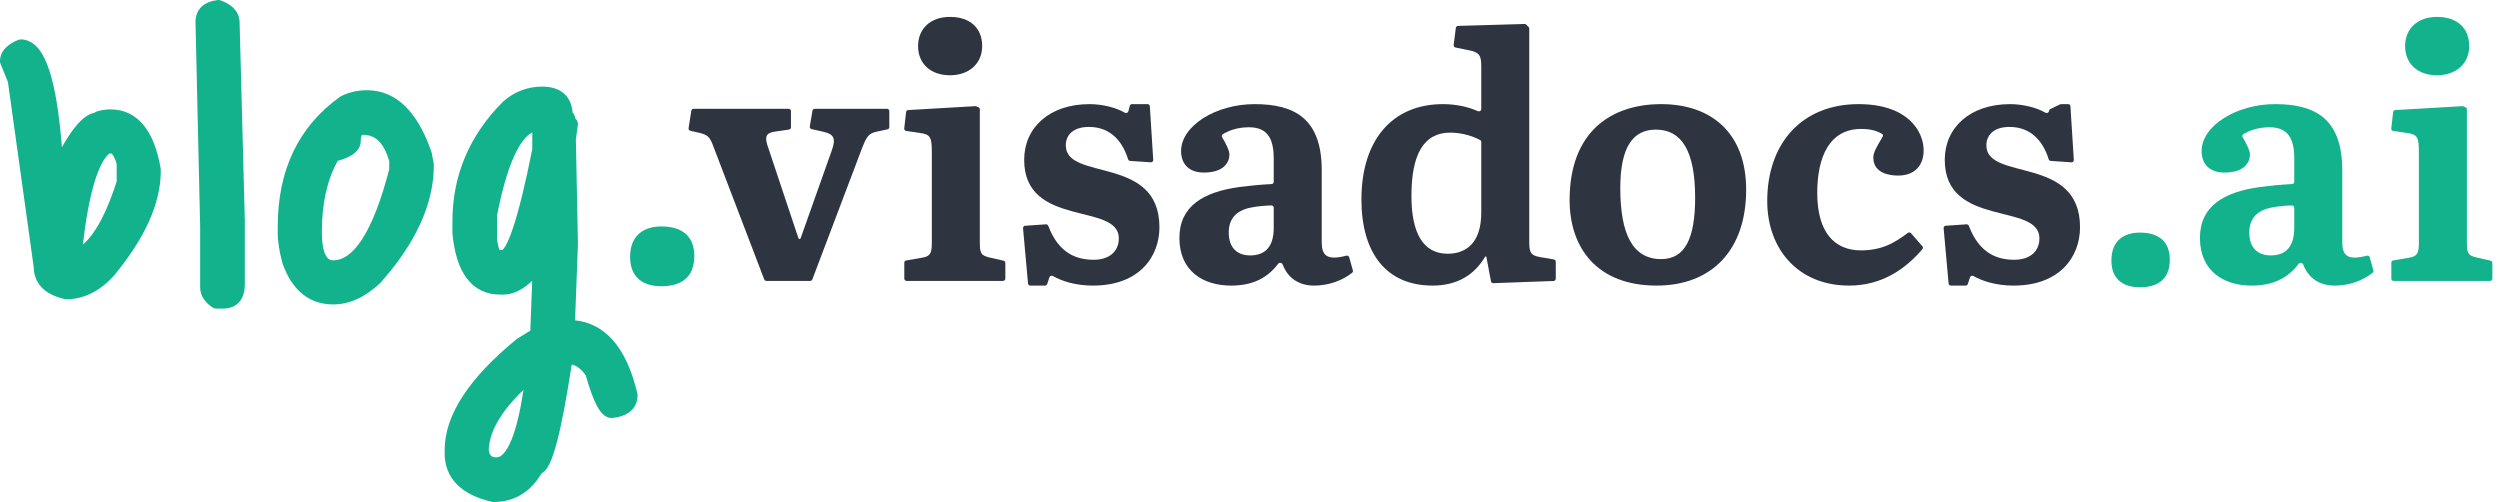
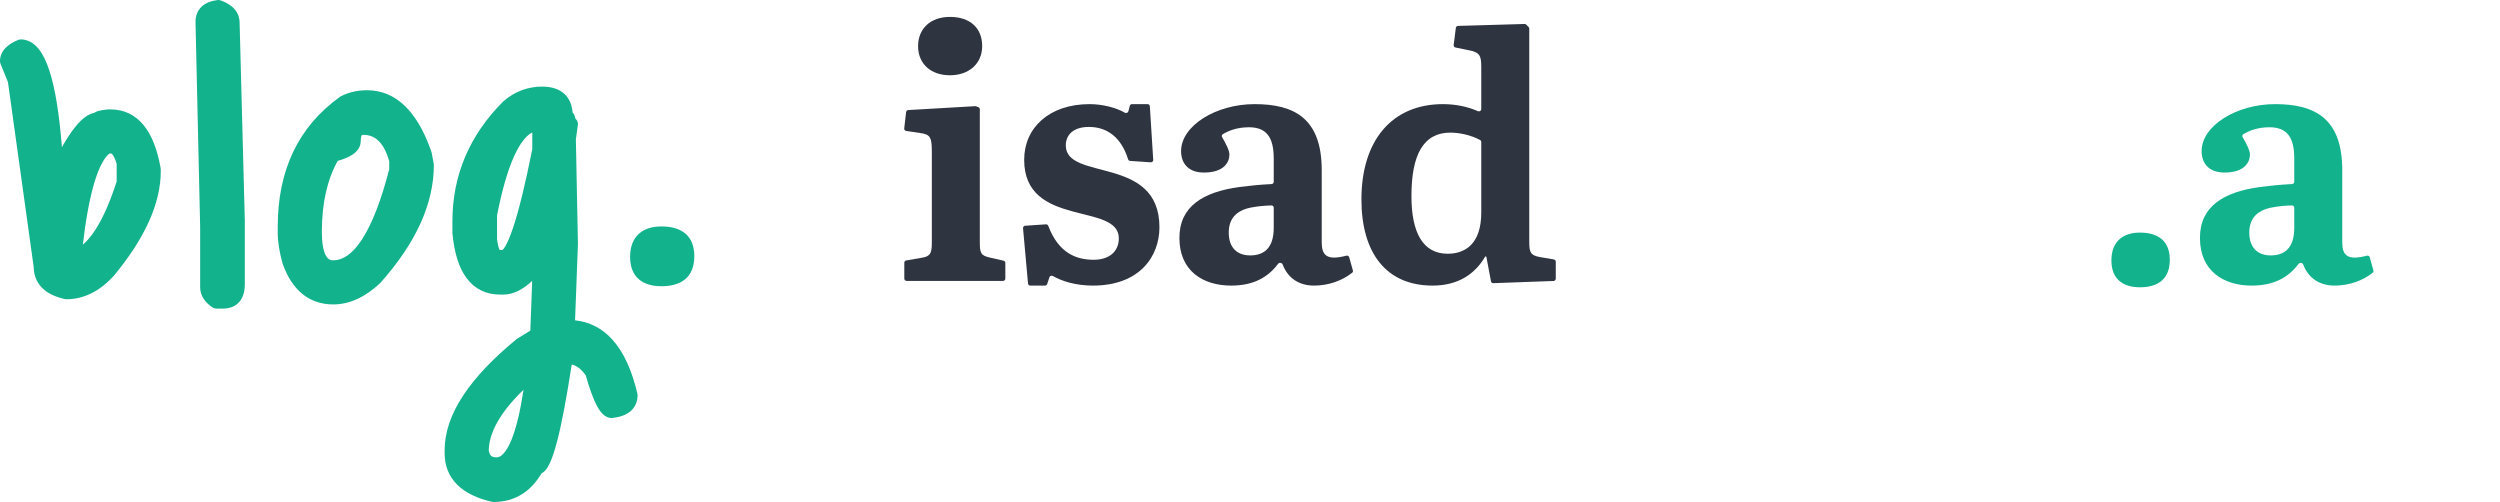
<svg xmlns="http://www.w3.org/2000/svg" width="249" height="50" viewBox="0 0 249 50" fill="none">
  <path d="M53.997 8.626C54.886 8.626 55.677 8.838 56.244 9.381C56.732 9.847 56.969 10.477 57.029 11.19C57.126 11.296 57.19 11.413 57.23 11.515C57.27 11.612 57.297 11.718 57.316 11.826C57.345 11.85 57.372 11.876 57.397 11.904C57.524 12.051 57.583 12.246 57.557 12.438L57.356 13.883L57.562 24.264C57.563 24.276 57.562 24.289 57.562 24.302L57.276 31.904C58.714 32.057 59.952 32.688 60.962 33.79C62.111 35.044 62.937 36.873 63.484 39.204C63.496 39.255 63.502 39.307 63.502 39.358C63.502 39.996 63.273 40.561 62.783 40.972C62.321 41.359 61.693 41.553 60.99 41.629C60.966 41.632 60.942 41.633 60.918 41.633C60.511 41.633 60.196 41.408 59.98 41.184C59.76 40.954 59.565 40.645 59.388 40.295C59.041 39.611 58.694 38.632 58.34 37.383C57.872 36.732 57.405 36.409 56.943 36.303C56.426 39.672 55.938 42.246 55.475 44.01C55.23 44.939 54.985 45.678 54.731 46.196C54.606 46.453 54.461 46.693 54.288 46.878C54.199 46.973 54.081 47.074 53.935 47.148C53.416 48.027 52.777 48.725 52.007 49.211C51.165 49.742 50.202 50 49.142 50C49.09 50 49.038 49.993 48.988 49.981C47.524 49.638 46.346 49.083 45.528 48.266C44.694 47.431 44.286 46.372 44.286 45.143V44.833C44.286 41.277 46.805 37.591 51.452 33.776L51.489 33.748C51.502 33.739 51.514 33.731 51.527 33.723L52.821 32.93L53.005 27.974C52.093 28.835 51.134 29.341 50.124 29.341H49.813C48.424 29.341 47.285 28.792 46.472 27.7C45.686 26.646 45.241 25.135 45.063 23.255C45.062 23.234 45.061 23.213 45.06 23.192V22.056C45.061 17.462 46.755 13.472 50.112 10.114L50.148 10.08C51.264 9.118 52.556 8.626 53.997 8.626ZM52.142 38.823C49.778 41.104 48.704 43.121 48.681 44.879C48.736 45.176 48.833 45.325 48.919 45.402C49.005 45.479 49.157 45.555 49.452 45.555C49.641 45.555 49.86 45.478 50.12 45.208C50.391 44.927 50.678 44.463 50.958 43.768C51.417 42.63 51.815 40.989 52.142 38.823ZM21.739 3.25908e-05C21.818 -0.001 21.898 0.012 21.973 0.039C22.517 0.234 22.99 0.503 23.33 0.88C23.68 1.267 23.861 1.737 23.865 2.257L24.382 21.935V28.306C24.382 28.971 24.241 29.595 23.846 30.059C23.432 30.543 22.844 30.734 22.211 30.734H21.539C21.406 30.734 21.276 30.695 21.166 30.621C20.432 30.132 19.937 29.466 19.936 28.615V22.639L19.472 2.186C19.472 2.181 19.472 2.176 19.472 2.171C19.472 1.59 19.658 1.059 20.085 0.659C20.493 0.277 21.05 0.085 21.66 0.006L21.739 3.25908e-05ZM36.548 8.987C39.443 8.988 41.498 11.105 42.841 14.763L42.968 15.122L42.982 15.168C42.987 15.184 42.99 15.2 42.993 15.216L43.2 16.301C43.208 16.342 43.212 16.384 43.212 16.426C43.212 20.332 41.385 24.255 37.876 28.186C37.862 28.201 37.847 28.217 37.831 28.232C36.371 29.582 34.821 30.321 33.19 30.321C32.019 30.321 30.982 29.981 30.119 29.28C29.266 28.587 28.626 27.578 28.168 26.314C28.162 26.298 28.157 26.282 28.152 26.267C27.832 25.127 27.662 24.099 27.662 23.192V22.572C27.662 16.945 29.724 12.595 33.884 9.629L33.928 9.6C33.943 9.591 33.958 9.583 33.974 9.575C34.763 9.181 35.625 8.987 36.548 8.987ZM2.067 3.924C2.767 3.924 3.349 4.278 3.807 4.823C4.253 5.356 4.614 6.106 4.915 7.022C5.493 8.783 5.905 11.34 6.166 14.658C6.62 13.857 7.053 13.194 7.468 12.674C7.813 12.241 8.162 11.886 8.519 11.634C8.782 11.448 9.072 11.303 9.381 11.24C9.389 11.234 9.398 11.228 9.405 11.223C9.536 11.136 9.682 11.085 9.798 11.052C10.039 10.983 10.361 10.935 10.732 10.899C10.753 10.898 10.775 10.896 10.796 10.896H11.002C12.342 10.896 13.464 11.432 14.313 12.475C15.14 13.488 15.684 14.947 16.004 16.774C16.011 16.812 16.014 16.851 16.014 16.89V17.045C16.014 20.299 14.39 23.789 11.313 27.495C11.306 27.504 11.298 27.513 11.29 27.521C9.921 29.001 8.358 29.804 6.612 29.804C6.564 29.804 6.515 29.799 6.468 29.788C5.535 29.583 4.753 29.23 4.199 28.677C3.642 28.119 3.369 27.409 3.357 26.602L0.793 8.183L0.049 6.349C0.016 6.268 0 6.181 0 6.095C0 5.052 0.806 4.384 1.813 3.974L1.875 3.952C1.937 3.934 2.002 3.924 2.067 3.924ZM65.882 22.553C67.83 22.553 69.154 23.43 69.154 25.513C69.154 27.632 67.83 28.509 65.882 28.509C64.081 28.509 62.758 27.668 62.758 25.586C62.758 23.467 64.081 22.553 65.882 22.553ZM36.185 13.433C36.108 13.433 36.072 13.446 36.062 13.451C36.054 13.455 36.047 13.459 36.035 13.476C36 13.525 35.93 13.681 35.93 14.05C35.93 14.651 35.562 15.095 35.116 15.396C34.735 15.653 34.23 15.857 33.635 16.023C32.596 17.888 32.056 20.232 32.056 23.089C32.056 24.224 32.206 24.973 32.434 25.415C32.542 25.626 32.658 25.747 32.766 25.816C32.87 25.884 33.003 25.928 33.19 25.928C34.116 25.928 35.086 25.345 36.072 23.82C37.047 22.313 37.953 20.008 38.767 16.857V16.055C38.494 15.1 38.13 14.449 37.715 14.04C37.304 13.636 36.809 13.433 36.185 13.433ZM53.014 13.191C52.541 13.434 52.034 13.961 51.517 14.925C50.761 16.332 50.084 18.493 49.506 21.45V23.819C49.572 24.345 49.658 24.678 49.742 24.863C49.748 24.875 49.753 24.885 49.758 24.895H50.052L50.054 24.894C50.108 24.846 50.198 24.744 50.313 24.554C50.544 24.174 50.808 23.565 51.1 22.694C51.676 20.973 52.314 18.368 53.014 14.861V13.191ZM10.9 15.291C10.693 15.453 10.461 15.721 10.222 16.14C9.931 16.648 9.651 17.335 9.389 18.218C8.935 19.744 8.552 21.792 8.247 24.374C8.675 24.009 9.11 23.498 9.544 22.816C10.273 21.671 10.967 20.097 11.62 18.074V16.318C11.483 15.868 11.345 15.582 11.224 15.419C11.111 15.268 11.067 15.287 11.096 15.291H10.9Z" fill="#12B28D" />
-   <path d="M242.724 7.497C240.819 7.497 239.548 6.361 239.548 4.591C239.548 2.853 240.785 1.684 242.724 1.684C244.763 1.684 245.934 2.82 245.934 4.591C245.934 6.328 244.63 7.497 242.724 7.497ZM238.404 27.978C238.279 27.978 238.177 27.877 238.177 27.752V26.163C238.177 26.053 238.257 25.959 238.365 25.941L239.916 25.672C240.785 25.539 240.919 25.205 240.919 24.169V15.215C240.919 13.712 240.819 13.378 239.715 13.244L238.36 13.042C238.24 13.024 238.155 12.914 238.169 12.793L238.356 11.161C238.369 11.052 238.458 10.967 238.568 10.961L245.246 10.574C245.281 10.572 245.315 10.578 245.346 10.591L245.56 10.68C245.645 10.715 245.7 10.798 245.7 10.889V24.169C245.7 25.238 245.833 25.439 246.636 25.639L248.065 25.966C248.167 25.99 248.24 26.081 248.24 26.187V27.752C248.24 27.877 248.139 27.978 248.014 27.978H238.404Z" fill="#12B28D" />
  <path d="M224.263 28.445C221.488 28.445 219.114 27.009 219.114 23.701C219.114 20.561 221.454 19.124 225.098 18.623C226.362 18.465 227.089 18.397 228.293 18.333C228.414 18.327 228.508 18.228 228.508 18.107V15.783C228.508 13.611 227.74 12.676 226.035 12.676C224.885 12.676 224.037 13.004 223.44 13.363C223.337 13.425 223.307 13.558 223.368 13.662C223.692 14.22 224.095 14.963 224.095 15.382C224.095 16.151 223.561 17.186 221.555 17.186C220.017 17.186 219.281 16.284 219.281 15.048C219.281 12.542 222.725 10.371 226.603 10.371C230.581 10.371 233.289 11.807 233.289 16.952V24.136C233.289 25.456 233.818 25.97 235.744 25.465C235.865 25.434 235.991 25.503 236.025 25.624L236.392 26.935C236.416 27.021 236.388 27.113 236.319 27.168C235.294 27.98 233.938 28.445 232.52 28.445C231.107 28.445 229.937 27.77 229.4 26.346C229.33 26.16 229.062 26.117 228.943 26.276C227.86 27.722 226.367 28.445 224.263 28.445ZM226.168 25.439C227.506 25.439 228.508 24.737 228.508 22.699V20.686C228.508 20.562 228.407 20.46 228.283 20.463C227.639 20.476 226.821 20.545 226.135 20.694C224.764 20.995 224.029 21.797 224.029 23.167C224.029 24.67 224.864 25.439 226.168 25.439Z" fill="#12B28D" />
  <path d="M213.138 28.613C211.5 28.613 210.296 27.844 210.296 25.94C210.296 24.002 211.5 23.167 213.138 23.167C214.91 23.167 216.113 23.969 216.113 25.873C216.113 27.811 214.91 28.613 213.138 28.613Z" fill="#12B28D" />
-   <path d="M194.306 28.445C194.189 28.445 194.091 28.356 194.081 28.24L193.585 22.729C193.574 22.602 193.669 22.491 193.795 22.483L195.868 22.343C195.969 22.336 196.062 22.399 196.098 22.493C197.144 25.262 198.946 25.873 200.618 25.873C202.19 25.873 203.126 25.038 203.126 23.735C203.126 20.126 193.698 22.732 193.698 15.917C193.698 12.743 196.172 10.371 200.217 10.371C201.472 10.371 202.86 10.717 203.714 11.22C203.853 11.302 204.039 11.235 204.079 11.079L204.112 10.952C204.122 10.913 204.154 10.883 204.193 10.875C204.201 10.873 204.209 10.87 204.217 10.866L205.185 10.393C205.216 10.379 205.25 10.371 205.284 10.371H205.989C206.109 10.371 206.207 10.463 206.215 10.582L206.553 15.927C206.562 16.063 206.448 16.176 206.312 16.167L204.253 16.028C204.158 16.021 204.078 15.956 204.05 15.865C203.363 13.665 201.948 12.643 200.15 12.643C198.546 12.643 197.844 13.478 197.844 14.48C197.844 18.088 207.171 15.415 207.171 22.632C207.171 25.572 205.165 28.445 200.552 28.445C198.763 28.445 197.414 27.978 196.555 27.492C196.426 27.42 196.261 27.479 196.214 27.618L195.99 28.291C195.959 28.383 195.872 28.445 195.775 28.445H194.306Z" fill="#2F3540" />
-   <path d="M184.174 28.445C179.059 28.445 176.016 24.77 176.016 20.026C176.016 14.213 179.527 10.371 185.11 10.371C190.024 10.371 191.595 13.077 191.595 14.981C191.595 16.451 190.726 17.487 189.055 17.487C188.252 17.487 186.581 17.287 186.581 15.683C186.581 15.208 186.881 14.674 187.509 13.625C187.57 13.523 187.543 13.391 187.441 13.329C186.905 13.005 186.249 12.843 185.377 12.843C182.235 12.843 180.998 15.583 180.998 19.224C180.998 23.167 182.736 24.937 185.344 24.937C187.399 24.937 188.652 24.228 190.022 23.195C190.118 23.123 190.252 23.136 190.331 23.226L191.468 24.525C191.542 24.609 191.543 24.733 191.471 24.817C189.838 26.73 187.498 28.445 184.174 28.445Z" fill="#2F3540" />
-   <path d="M164.992 28.445C159.108 28.445 156.333 24.737 156.333 19.926C156.333 13.144 160.445 10.371 165.46 10.371C170.441 10.371 173.918 13.244 173.918 18.89C173.918 24.971 170.441 28.445 164.992 28.445ZM165.46 25.806C167.8 25.806 168.836 23.801 168.836 19.692C168.836 14.981 167.466 12.91 164.925 12.91C162.685 12.91 161.381 14.58 161.381 18.723C161.381 23.334 162.618 25.806 165.46 25.806Z" fill="#2F3540" />
  <path d="M142.686 28.445C138.072 28.445 135.598 25.205 135.598 19.859C135.598 13.979 138.641 10.371 143.722 10.371C145.054 10.371 146.281 10.659 147.195 11.072C147.351 11.143 147.534 11.033 147.534 10.862V6.729C147.534 5.593 147.433 5.192 146.23 4.992L144.964 4.733C144.848 4.709 144.77 4.6 144.785 4.483L145.002 2.778C145.016 2.667 145.108 2.584 145.22 2.58L151.849 2.388C151.911 2.387 151.971 2.41 152.015 2.454L152.248 2.687C152.29 2.729 152.314 2.787 152.314 2.847V24.102C152.314 25.138 152.448 25.439 153.384 25.605L154.767 25.841C154.876 25.859 154.955 25.953 154.955 26.064V27.76C154.955 27.881 154.859 27.981 154.737 27.986L148.731 28.204C148.619 28.209 148.521 28.13 148.501 28.02L148.046 25.597C148.04 25.563 148.01 25.539 147.976 25.539C147.95 25.539 147.927 25.552 147.914 25.574C146.942 27.227 145.308 28.445 142.686 28.445ZM144.19 25.271C145.929 25.271 147.534 24.303 147.534 21.162V14.142C147.534 14.062 147.491 13.987 147.421 13.948C146.47 13.427 145.294 13.21 144.458 13.21C141.783 13.21 140.58 15.382 140.58 19.525C140.58 23.167 141.716 25.271 144.19 25.271Z" fill="#2F3540" />
  <path d="M122.618 28.445C119.843 28.445 117.469 27.009 117.469 23.701C117.469 20.561 119.809 19.124 123.453 18.623C124.717 18.465 125.444 18.397 126.648 18.333C126.769 18.327 126.863 18.228 126.863 18.107V15.783C126.863 13.611 126.095 12.676 124.39 12.676C123.24 12.676 122.392 13.004 121.795 13.363C121.692 13.425 121.662 13.558 121.723 13.662C122.047 14.22 122.451 14.963 122.451 15.382C122.451 16.151 121.916 17.186 119.91 17.186C118.372 17.186 117.636 16.284 117.636 15.048C117.636 12.542 121.08 10.371 124.958 10.371C128.936 10.371 131.644 11.807 131.644 16.952V24.136C131.644 25.456 132.173 25.97 134.099 25.465C134.22 25.434 134.346 25.503 134.38 25.624L134.747 26.935C134.771 27.021 134.743 27.113 134.674 27.168C133.649 27.98 132.293 28.445 130.875 28.445C129.462 28.445 128.292 27.77 127.755 26.346C127.685 26.16 127.417 26.117 127.298 26.276C126.215 27.722 124.722 28.445 122.618 28.445ZM124.523 25.439C125.861 25.439 126.863 24.737 126.863 22.699V20.686C126.863 20.562 126.762 20.46 126.638 20.463C125.994 20.476 125.176 20.545 124.49 20.694C123.119 20.995 122.384 21.797 122.384 23.167C122.384 24.67 123.219 25.439 124.523 25.439Z" fill="#2F3540" />
  <path d="M102.615 28.445C102.498 28.445 102.4 28.356 102.39 28.24L101.894 22.729C101.883 22.602 101.978 22.491 102.104 22.483L104.177 22.343C104.278 22.336 104.371 22.399 104.407 22.493C105.453 25.262 107.255 25.873 108.928 25.873C110.499 25.873 111.435 25.038 111.435 23.735C111.435 20.126 102.007 22.732 102.007 15.917C102.007 12.743 104.481 10.371 108.526 10.371C109.781 10.371 111.169 10.717 112.023 11.22C112.162 11.302 112.348 11.235 112.389 11.079L112.528 10.54C112.554 10.44 112.644 10.371 112.747 10.371H114.298C114.418 10.371 114.516 10.463 114.524 10.582L114.862 15.927C114.871 16.063 114.757 16.176 114.621 16.167L112.562 16.028C112.468 16.021 112.387 15.956 112.359 15.865C111.672 13.665 110.257 12.643 108.46 12.643C106.855 12.643 106.153 13.478 106.153 14.48C106.153 18.088 115.48 15.415 115.48 22.632C115.48 25.572 113.474 28.445 108.861 28.445C107.072 28.445 105.723 27.978 104.864 27.492C104.735 27.42 104.57 27.479 104.523 27.618L104.299 28.291C104.268 28.383 104.181 28.445 104.084 28.445H102.615Z" fill="#2F3540" />
  <path d="M94.616 7.497C92.71 7.497 91.44 6.361 91.44 4.591C91.44 2.853 92.677 1.684 94.616 1.684C96.655 1.684 97.825 2.82 97.825 4.591C97.825 6.328 96.521 7.497 94.616 7.497ZM90.295 27.978C90.17 27.978 90.069 27.877 90.069 27.752V26.163C90.069 26.053 90.148 25.959 90.257 25.941L91.807 25.672C92.677 25.539 92.81 25.205 92.81 24.169V15.215C92.81 13.712 92.71 13.378 91.607 13.244L90.252 13.042C90.131 13.024 90.046 12.914 90.06 12.793L90.248 11.161C90.26 11.052 90.35 10.967 90.459 10.961L97.138 10.574C97.172 10.572 97.206 10.578 97.238 10.591L97.452 10.68C97.536 10.715 97.591 10.798 97.591 10.889V24.169C97.591 25.238 97.725 25.439 98.527 25.639L99.956 25.966C100.059 25.99 100.132 26.081 100.132 26.187V27.752C100.132 27.877 100.031 27.978 99.906 27.978H90.295Z" fill="#2F3540" />
-   <path d="M76.328 27.978C76.235 27.978 76.15 27.92 76.117 27.832L71.191 14.948C70.757 13.778 70.656 13.478 69.72 13.244L68.756 13.024C68.64 12.997 68.564 12.886 68.583 12.768L68.855 11.03C68.872 10.919 68.967 10.838 69.078 10.838H78.554C78.679 10.838 78.78 10.94 78.78 11.064V12.681C78.78 12.793 78.698 12.888 78.587 12.905L77.176 13.11C76.273 13.244 76.106 13.611 76.54 14.781L79.522 23.721C79.538 23.769 79.583 23.802 79.634 23.802C79.683 23.802 79.728 23.77 79.744 23.724L82.859 14.948C83.26 13.812 83.06 13.378 82.09 13.144L80.828 12.857C80.711 12.83 80.635 12.717 80.655 12.599L80.921 11.027C80.94 10.918 81.034 10.838 81.144 10.838H88.35C88.475 10.838 88.576 10.94 88.576 11.064V12.661C88.576 12.767 88.501 12.859 88.397 12.882L87.339 13.11C86.503 13.277 86.302 13.611 85.801 14.914L80.908 27.832C80.875 27.92 80.791 27.978 80.697 27.978H76.328Z" fill="#2F3540" />
</svg>